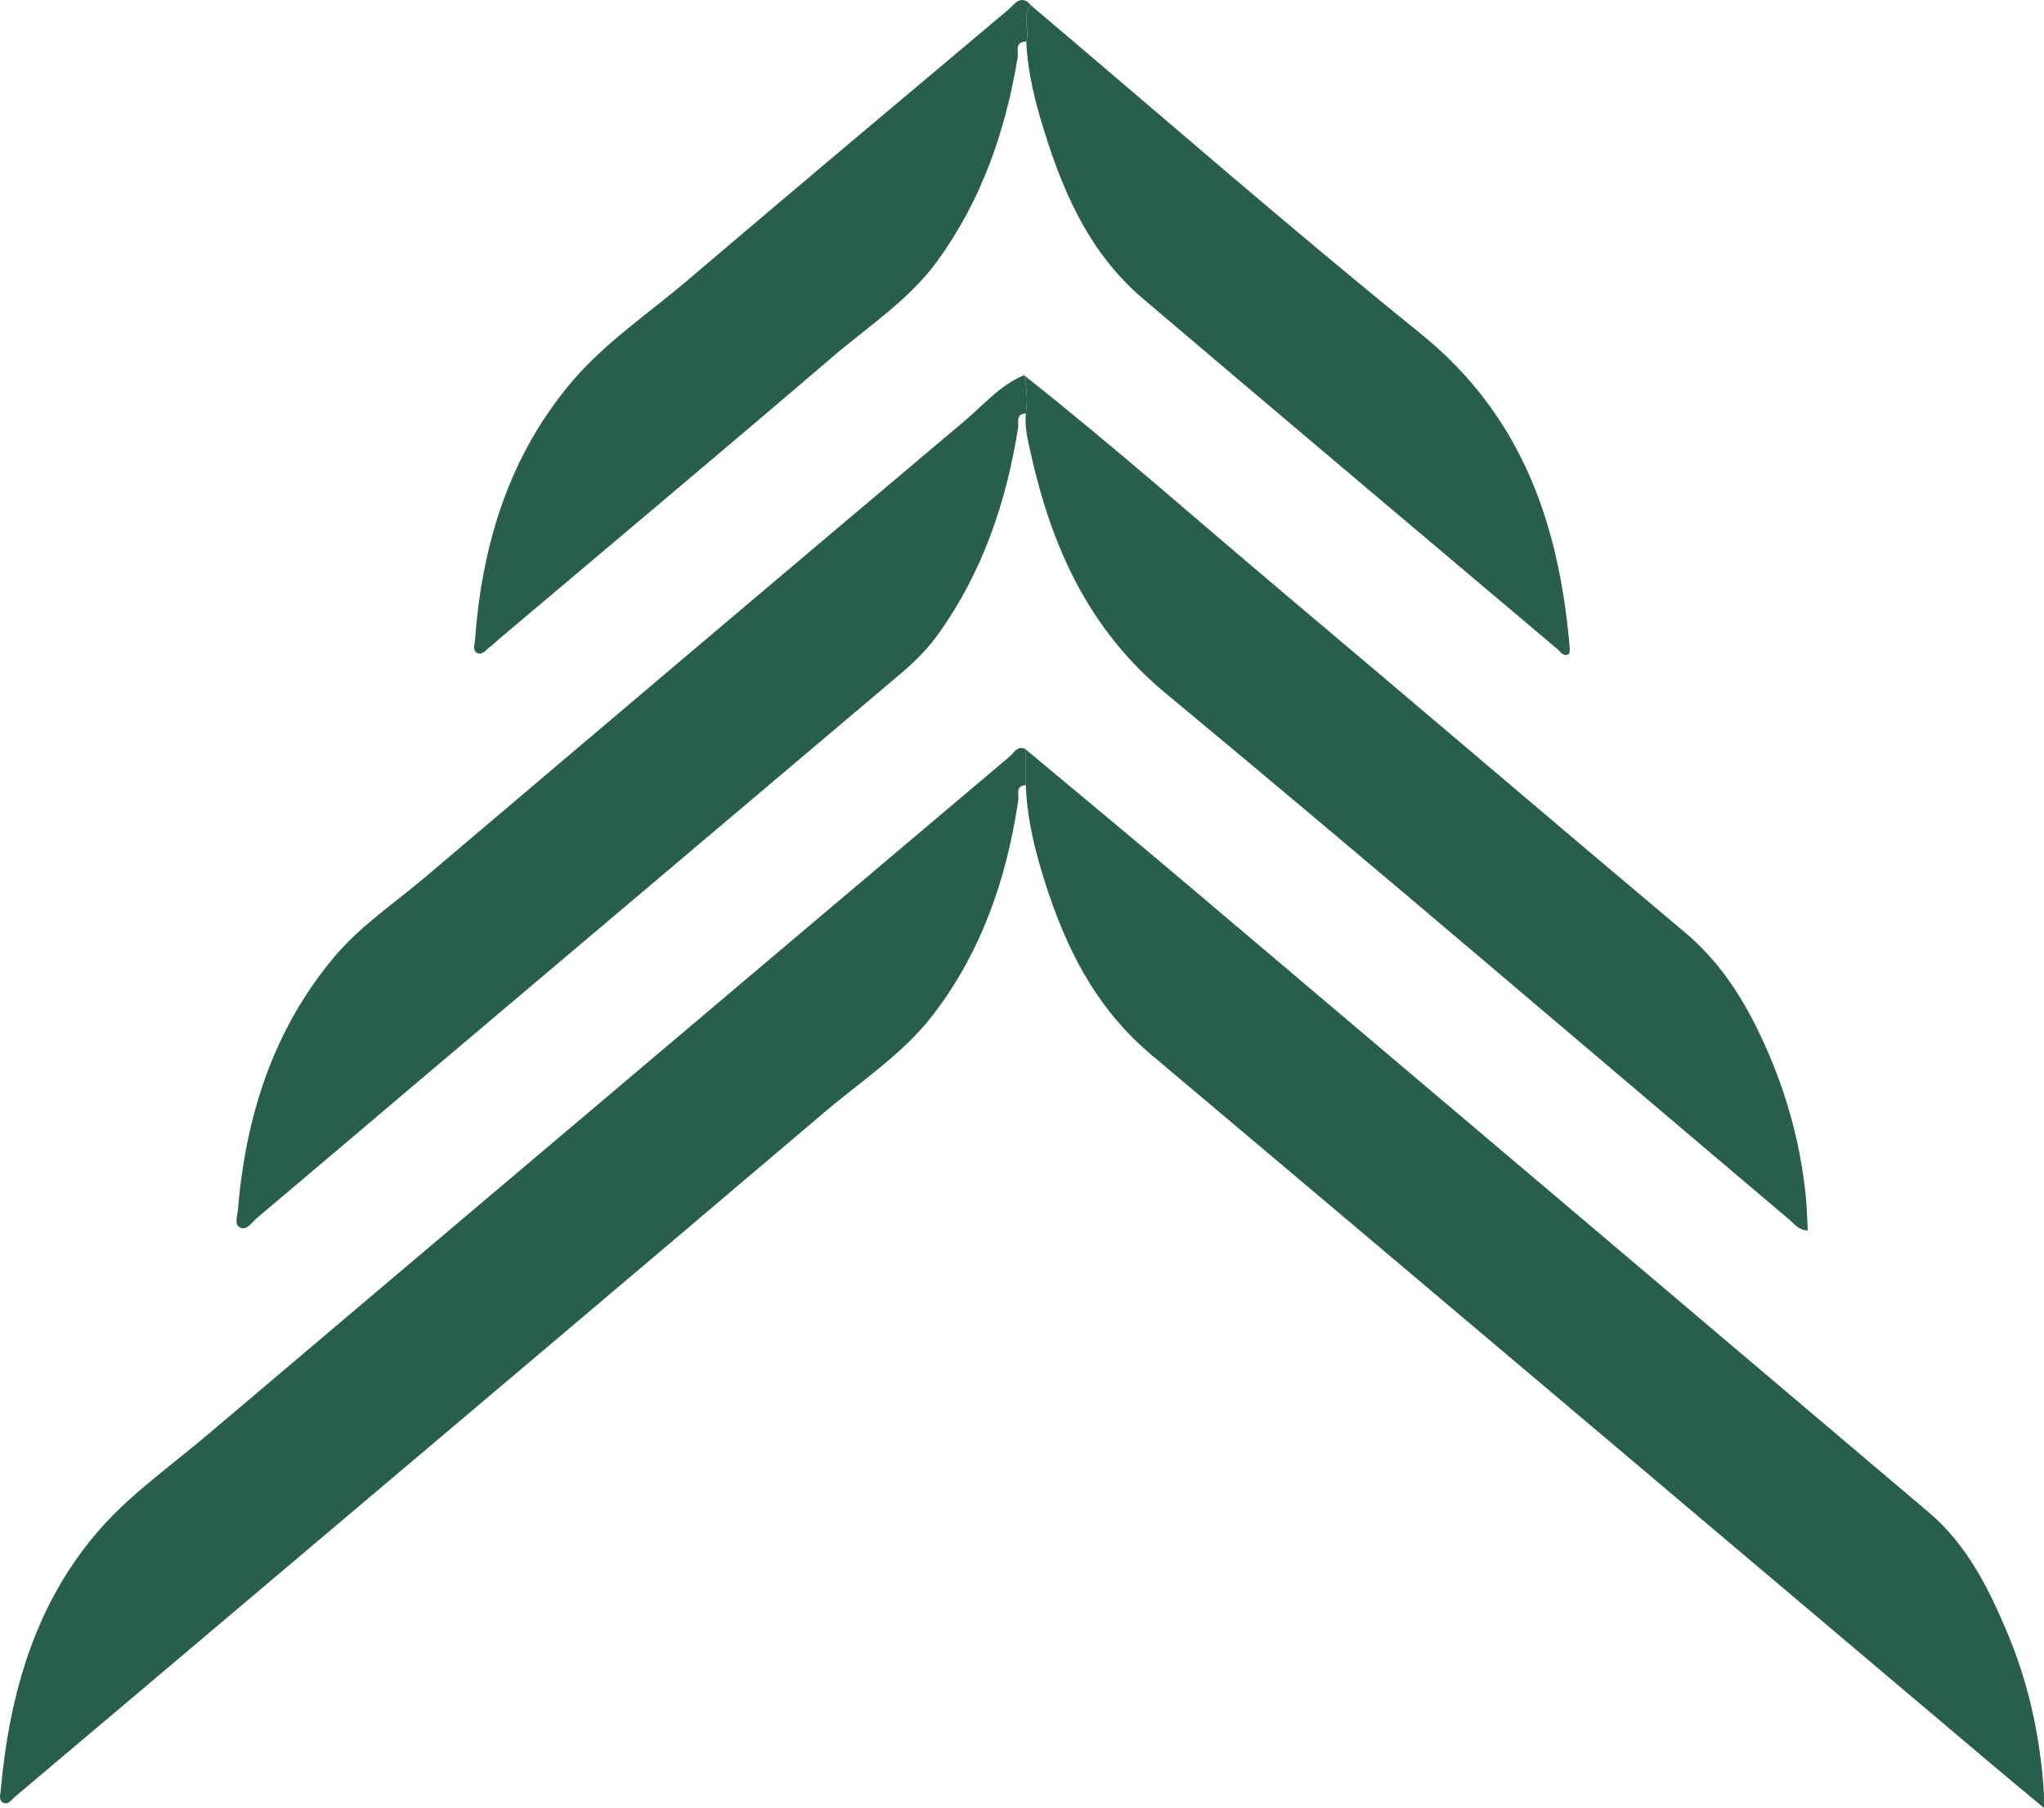
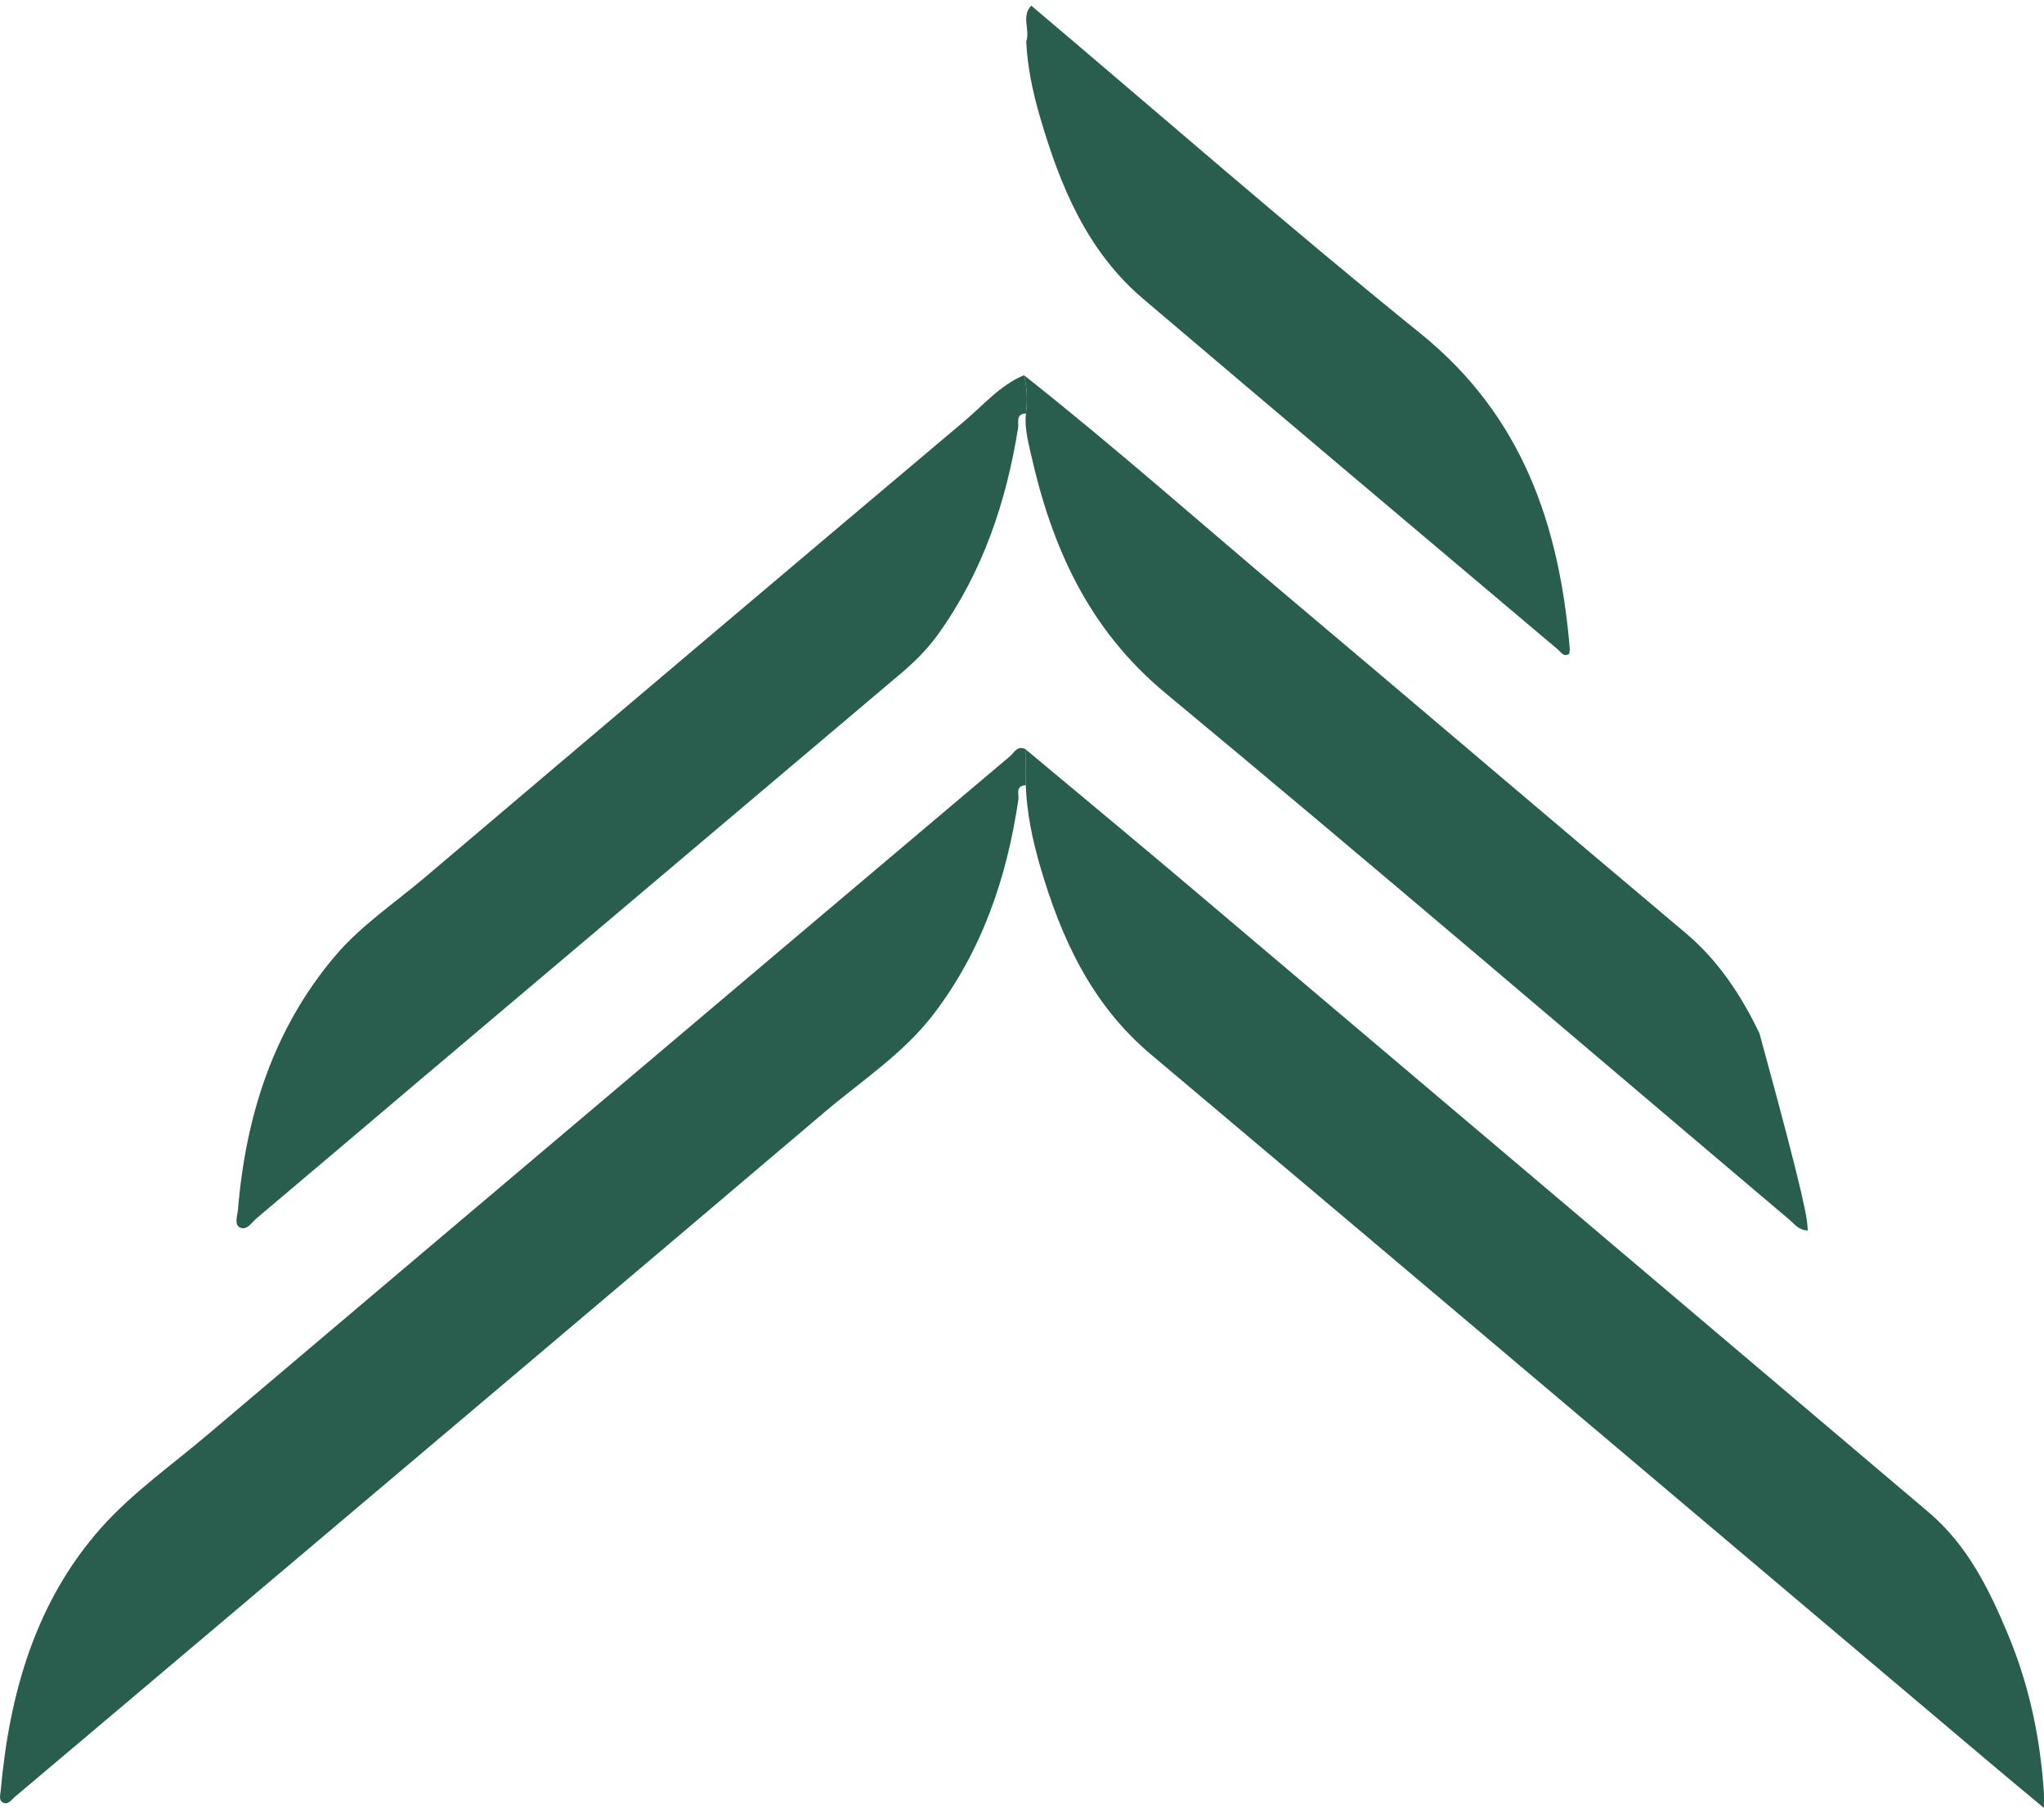
<svg xmlns="http://www.w3.org/2000/svg" width="441" height="390" viewBox="0 0 441 390" fill="none">
  <path d="M221.247 161.617C233.281 171.67 245.359 181.668 257.327 191.798C310.291 236.601 363.221 281.425 416.152 326.261C424.494 333.335 429.2 342.891 433.277 352.69C437.807 363.56 440.22 375.003 440.98 386.778C441.024 387.55 440.98 388.323 440.98 390C436.771 386.491 433.222 383.555 429.696 380.576C369.238 329.517 308.825 278.413 248.291 227.442C235.463 216.638 228.928 202.37 224.399 186.821C222.746 181.138 221.534 175.334 221.313 169.386C221.291 166.793 221.258 164.21 221.236 161.617H221.247Z" fill="#295E4F" />
  <path d="M221.247 161.617C221.269 164.21 221.303 166.793 221.325 169.386C218.999 169.485 219.881 171.361 219.716 172.498C217.236 189.381 211.825 205.173 201.389 218.812C194.909 227.287 185.85 233.158 177.794 240C135.631 275.809 93.357 311.463 51.105 347.173C35.137 360.669 19.157 374.176 3.167 387.649C2.473 388.234 1.834 389.338 0.776 388.907C-0.371 388.444 0.07 387.208 0.147 386.336C2.032 365.348 7.619 345.539 21.88 329.516C28.591 321.979 37.087 316.032 44.846 309.444C72.981 285.608 101.137 261.816 129.294 238.013C158.817 213.052 188.33 188.09 217.875 163.162C218.801 162.379 219.495 160.734 221.258 161.606L221.247 161.617Z" fill="#295E4F" />
-   <path d="M220.928 80.939C240.356 96.289 258.881 112.72 277.814 128.655C306.467 152.767 334.921 177.11 363.596 201.2C370.748 207.214 375.663 214.685 379.62 222.939C384.898 233.963 388.304 245.539 389.571 257.711C389.836 260.238 389.88 262.798 390.034 265.447C388.006 265.347 387.213 264.078 386.221 263.24C341.324 225.29 296.681 187.031 251.432 149.501C234.791 135.696 226.868 117.885 222.371 97.713C221.743 94.91 221.027 92.107 221.346 89.194C221.71 86.413 221.611 83.665 220.928 80.939Z" fill="#295E4F" />
+   <path d="M220.928 80.939C240.356 96.289 258.881 112.72 277.814 128.655C306.467 152.767 334.921 177.11 363.596 201.2C370.748 207.214 375.663 214.685 379.62 222.939C389.836 260.238 389.88 262.798 390.034 265.447C388.006 265.347 387.213 264.078 386.221 263.24C341.324 225.29 296.681 187.031 251.432 149.501C234.791 135.696 226.868 117.885 222.371 97.713C221.743 94.91 221.027 92.107 221.346 89.194C221.71 86.413 221.611 83.665 220.928 80.939Z" fill="#295E4F" />
  <path d="M220.928 80.939C221.6 83.665 221.71 86.413 221.346 89.194C219.065 89.271 219.848 91.158 219.661 92.294C217.104 108.273 212.057 123.259 202.59 136.567C200.254 139.867 197.444 142.681 194.402 145.252C159.831 174.495 125.239 203.694 90.668 232.926C78.898 242.88 67.162 252.878 55.37 262.798C54.301 263.703 53.232 265.601 51.689 264.74C50.499 264.078 51.237 262.191 51.348 260.889C53.023 240.673 58.996 221.99 72.231 206.298C77.818 199.677 85.169 194.789 91.77 189.194C130.495 156.353 169.254 123.535 208.089 90.827C212.211 87.362 215.77 83.091 220.928 80.939Z" fill="#295E4F" />
  <path d="M222.493 1.211C250.451 24.837 278.013 48.959 306.478 71.946C328.431 89.679 336.431 113.206 338.679 139.856C338.713 140.253 338.602 140.661 338.569 141.048C337.324 141.809 336.784 140.683 336.145 140.132C306.28 114.927 276.393 89.745 246.616 64.442C234.461 54.113 228.686 39.988 224.366 25.168C222.823 19.893 221.677 14.497 221.413 8.957C222.305 6.452 220.267 3.528 222.504 1.211H222.493Z" fill="#295E4F" />
-   <path d="M222.493 1.211C220.244 3.528 222.294 6.452 221.401 8.957C218.834 9.012 219.77 11.142 219.572 12.356C216.96 28.192 211.825 43.034 202.358 56.144C196.22 64.641 187.415 70.324 179.601 77.011C155.654 97.503 131.487 117.73 107.419 138.068C106.89 138.51 106.438 139.05 105.865 139.426C104.983 140.01 104.234 141.324 103.121 140.915C101.82 140.43 102.426 138.973 102.503 137.98C104.002 117.311 109.909 98.154 123.519 82.186C130.66 73.811 139.961 67.598 148.337 60.469C171.281 40.937 194.369 21.559 217.445 2.171C218.823 1.012 220.267 -1.493 222.504 1.211H222.493Z" fill="#295E4F" />
</svg>